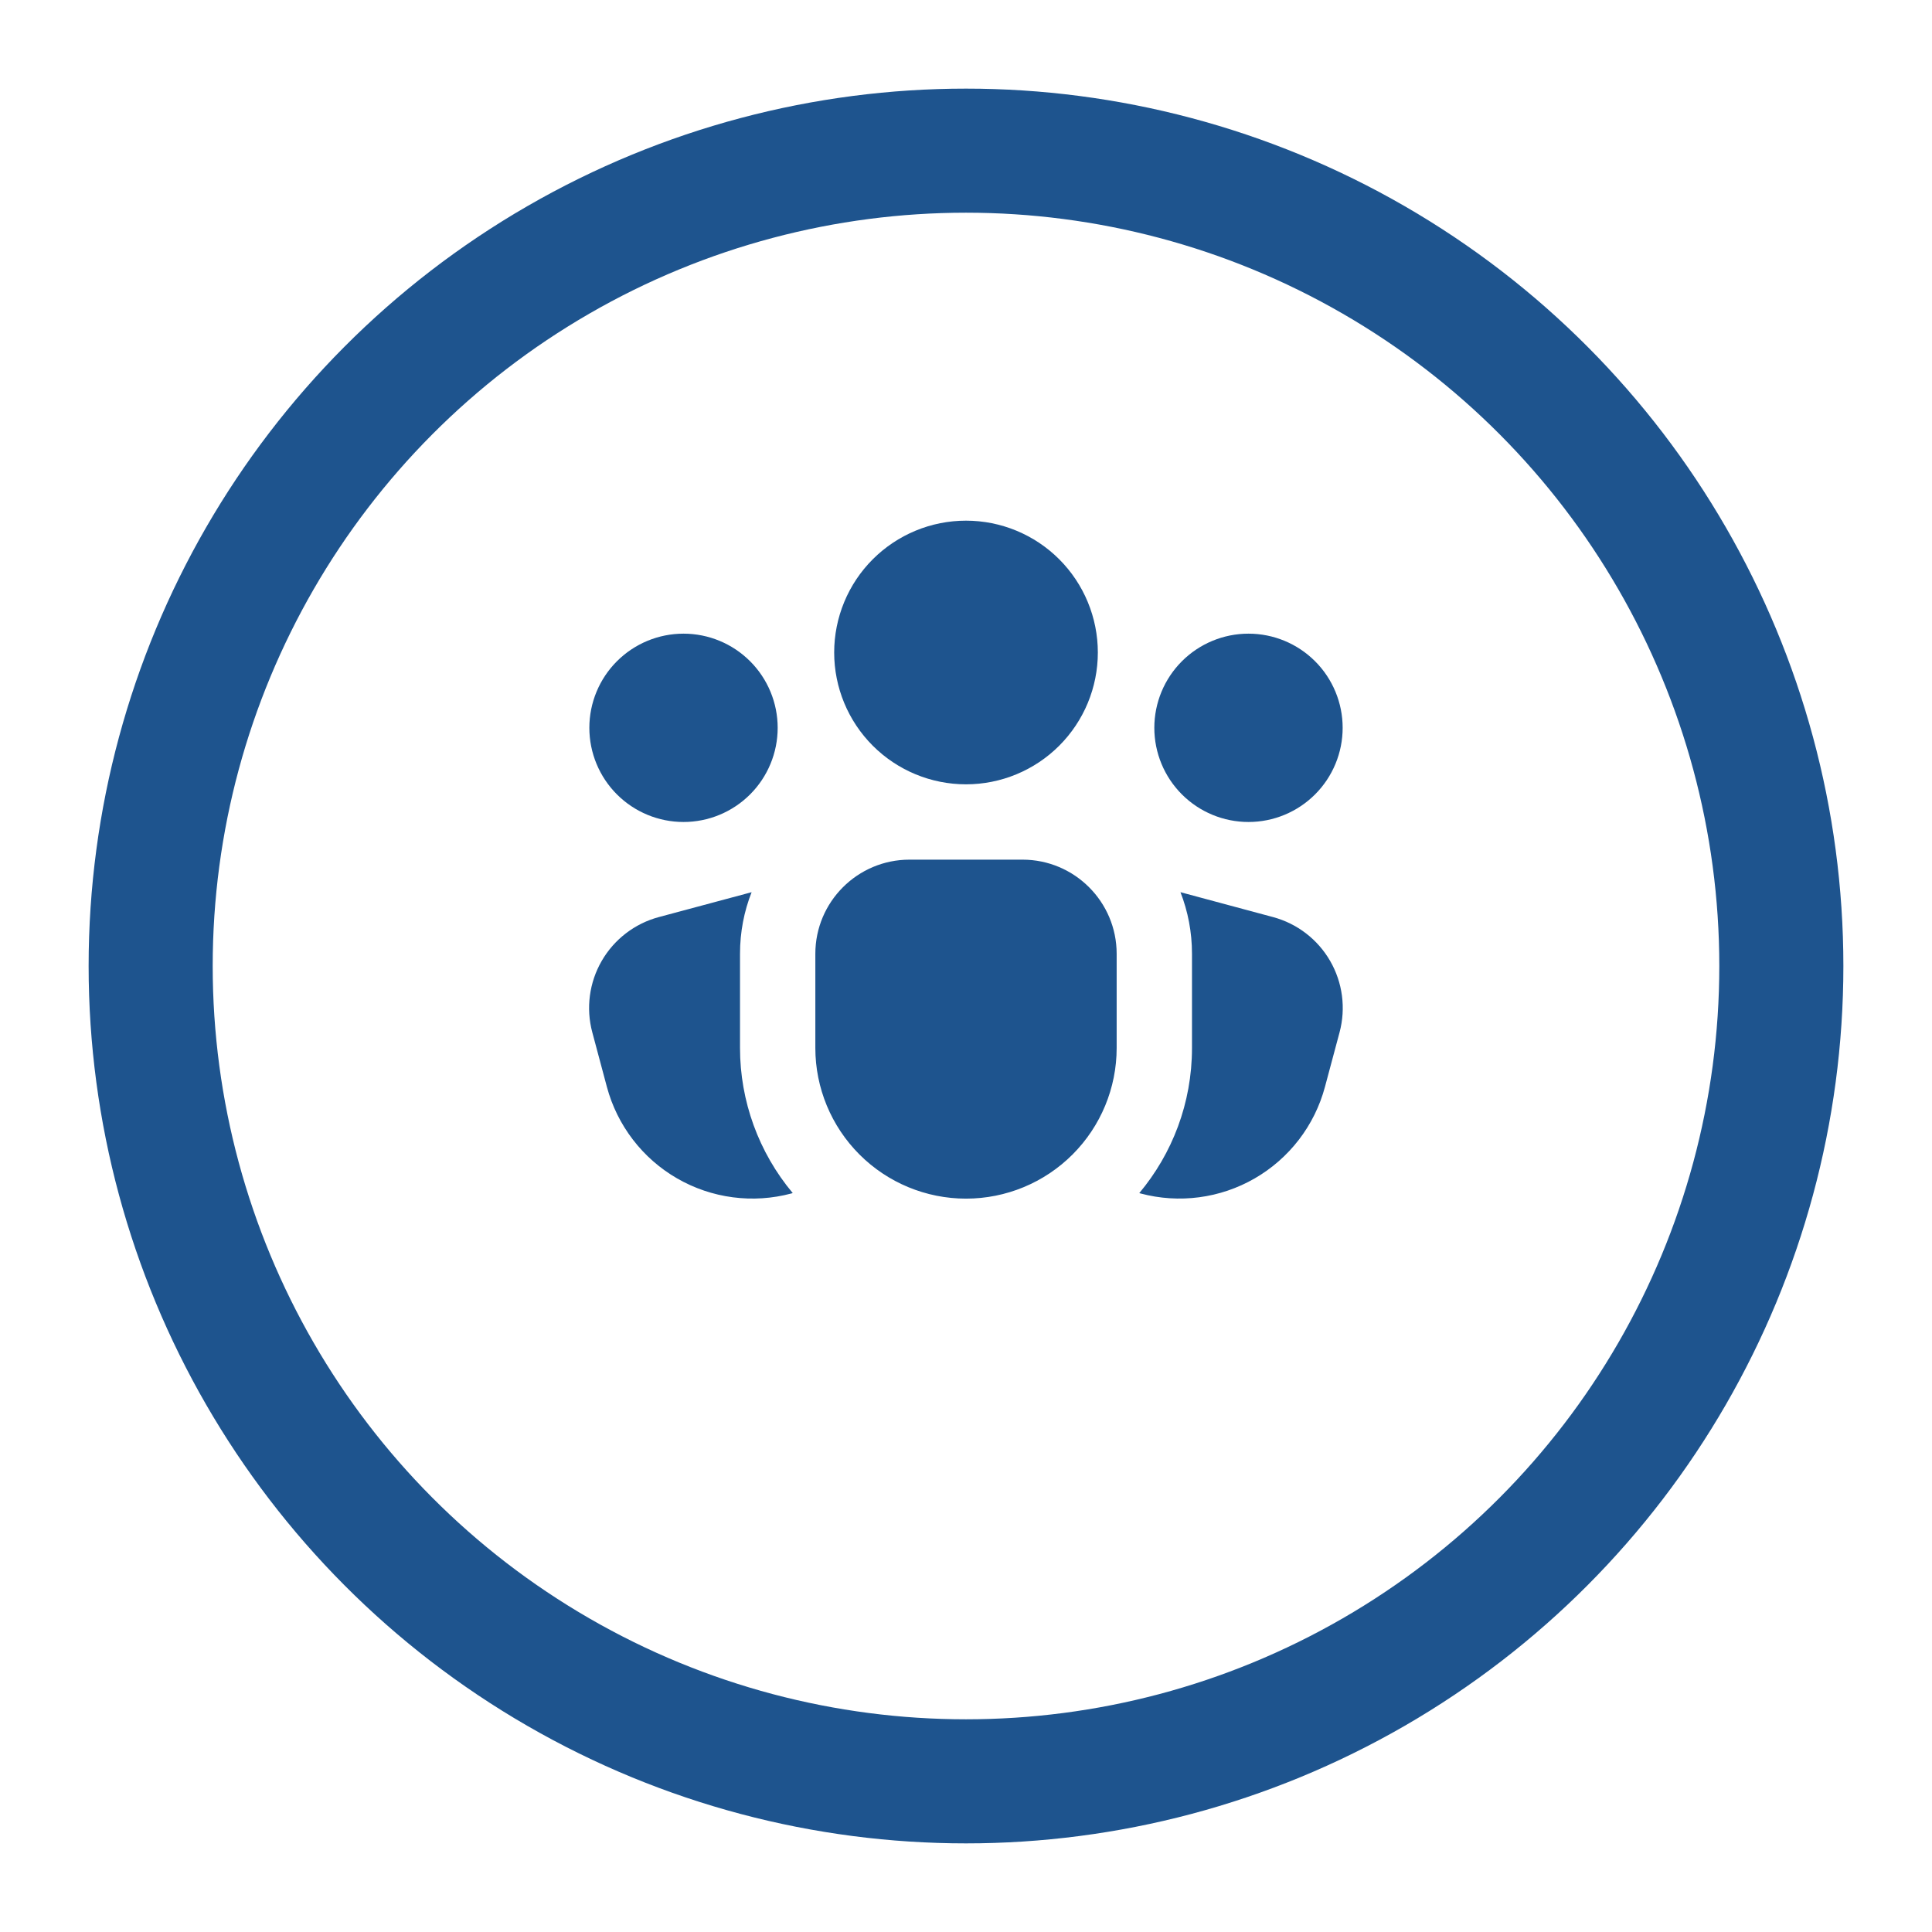
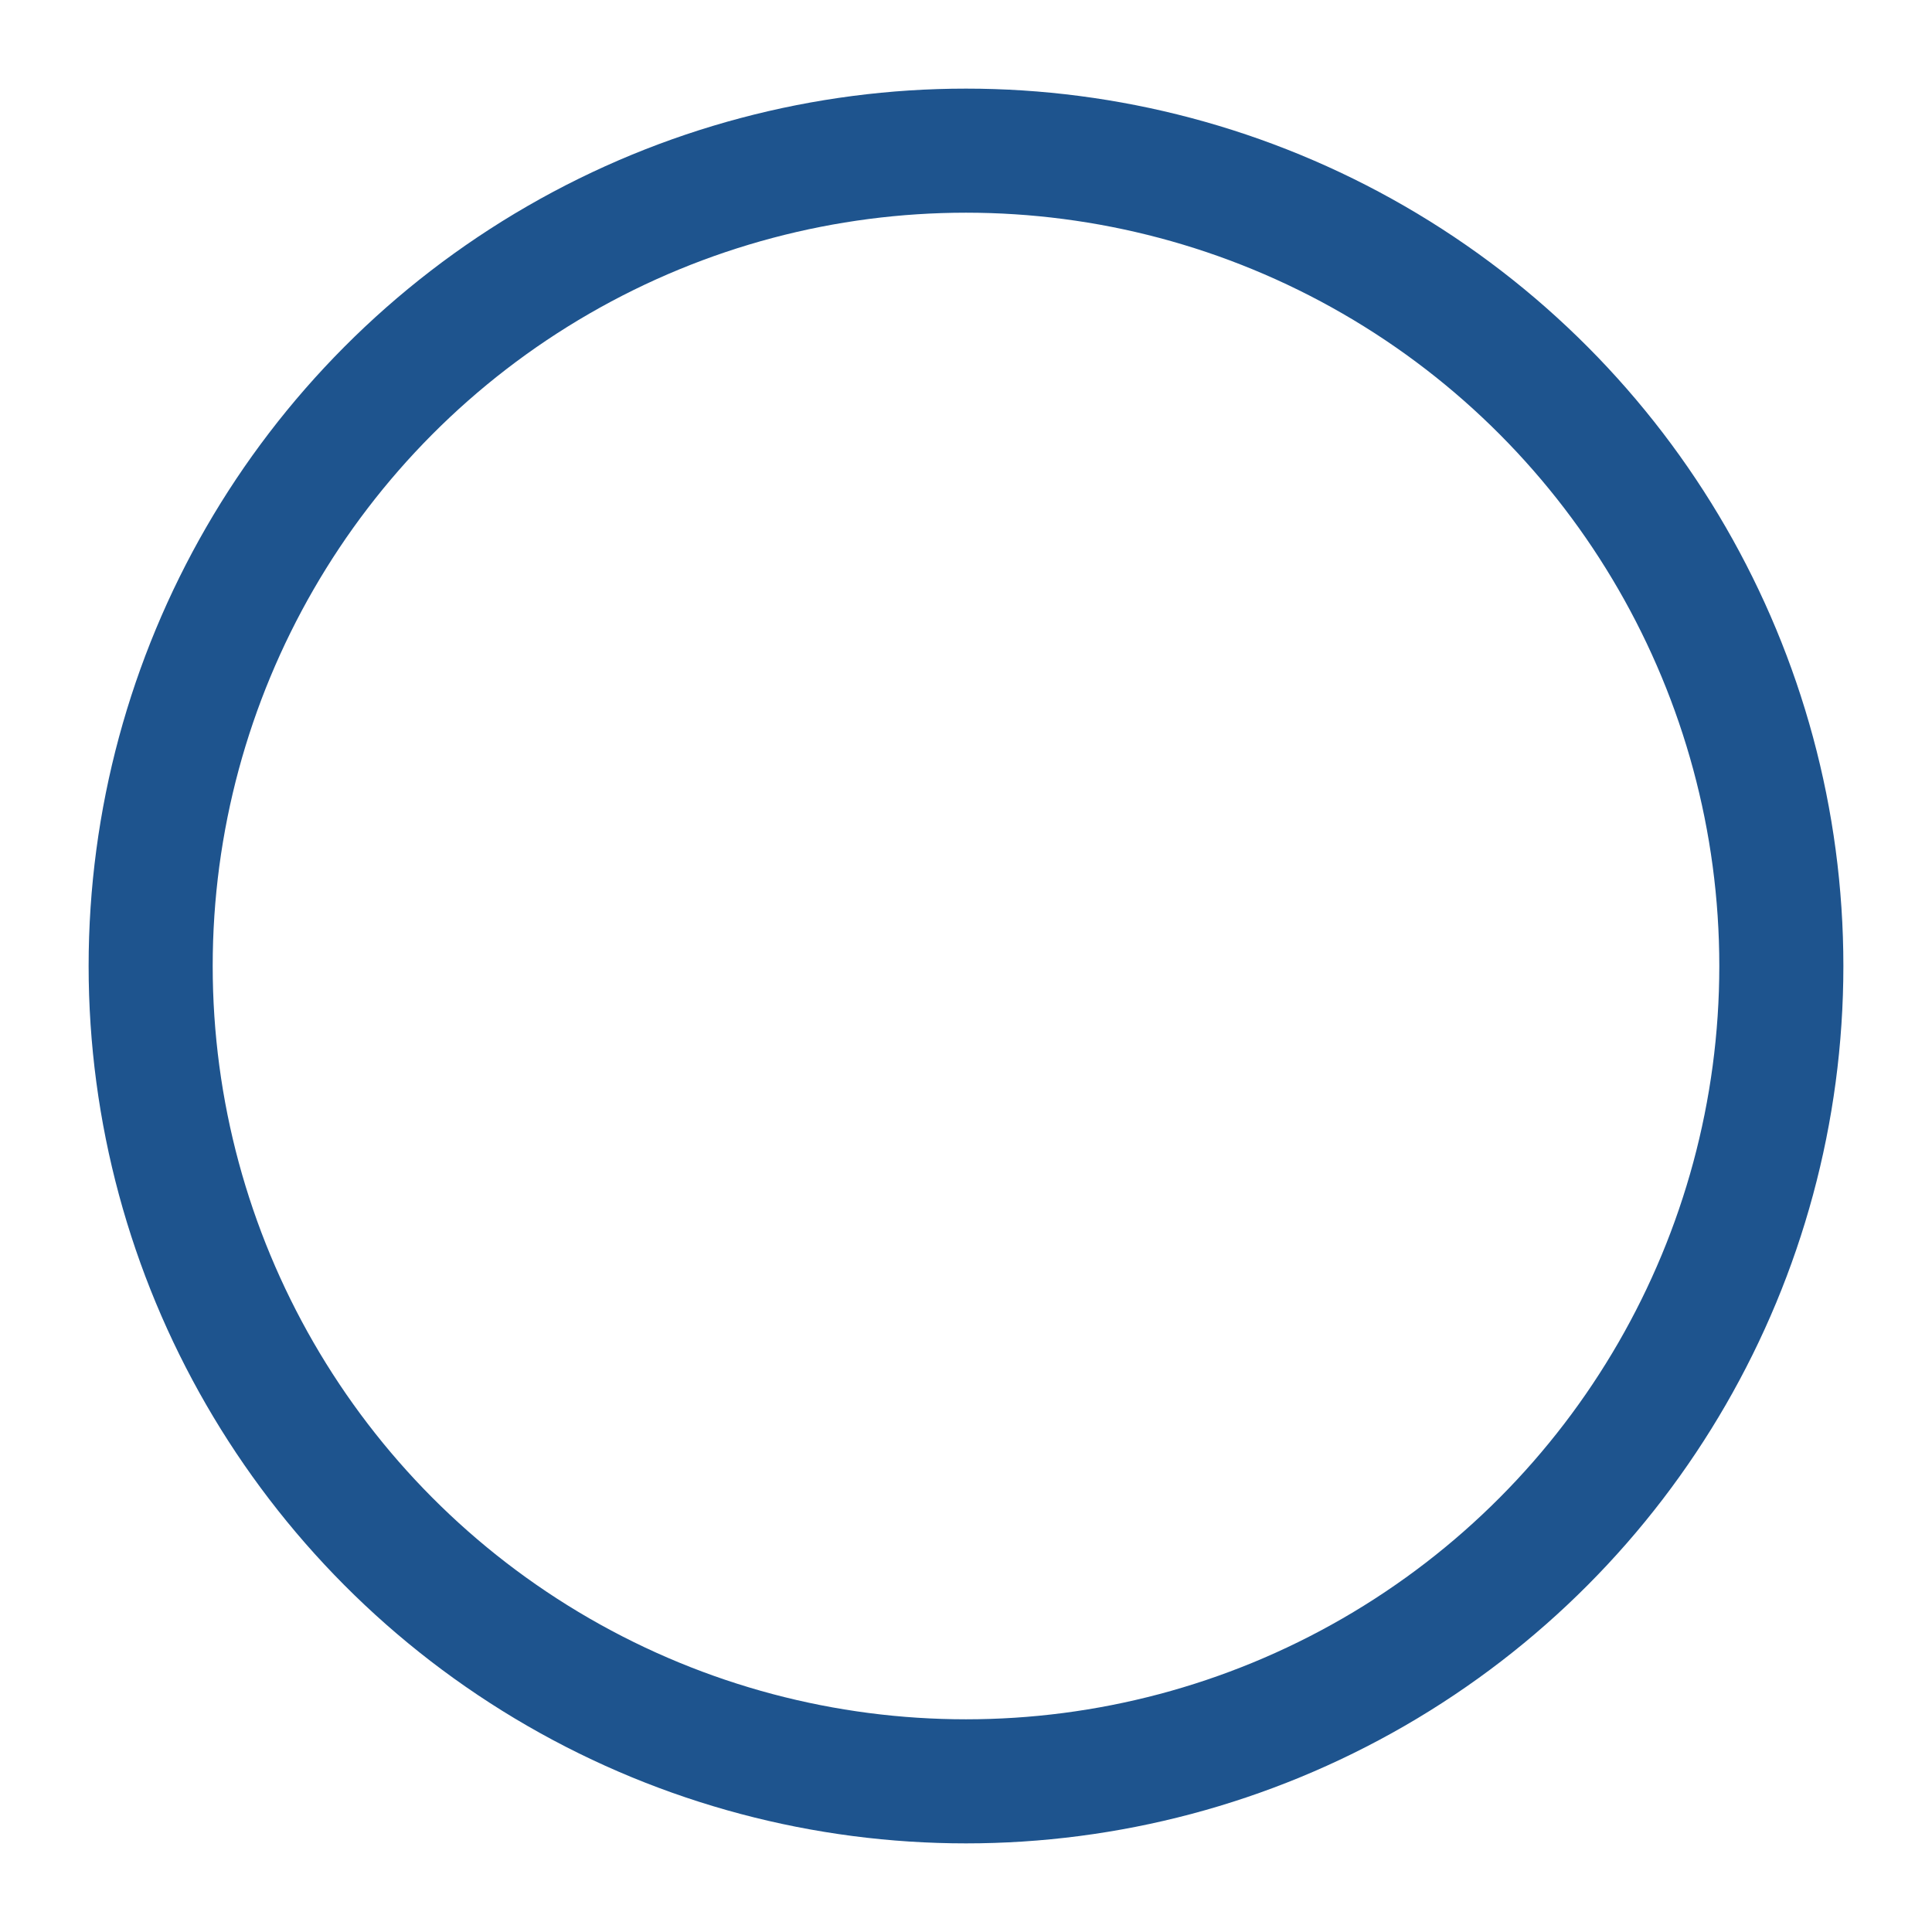
<svg xmlns="http://www.w3.org/2000/svg" width="109" height="109" viewBox="0 0 109 109" fill="none">
  <g filter="url(#filter0_d_153_71)">
    <circle cx="54.5" cy="50.5" r="49.5" fill="white" />
    <circle cx="54.5" cy="50.5" r="46" stroke="#1E548E" stroke-width="7" />
  </g>
-   <path d="M47.063 36.812C47.063 35.836 47.255 34.869 47.629 33.966C48.002 33.064 48.55 32.244 49.241 31.553C49.932 30.863 50.752 30.315 51.654 29.941C52.556 29.567 53.523 29.375 54.5 29.375C55.477 29.375 56.444 29.567 57.346 29.941C58.249 30.315 59.069 30.863 59.759 31.553C60.45 32.244 60.998 33.064 61.371 33.966C61.745 34.869 61.938 35.836 61.938 36.812C61.938 38.785 61.154 40.677 59.759 42.072C58.364 43.466 56.473 44.25 54.5 44.25C52.528 44.25 50.636 43.466 49.241 42.072C47.846 40.677 47.063 38.785 47.063 36.812ZM38.563 46.375C39.972 46.375 41.323 45.815 42.319 44.819C43.315 43.823 43.875 42.471 43.875 41.062C43.875 39.654 43.315 38.302 42.319 37.306C41.323 36.31 39.972 35.75 38.563 35.75C37.154 35.75 35.802 36.31 34.806 37.306C33.81 38.302 33.25 39.654 33.25 41.062C33.25 42.471 33.81 43.823 34.806 44.819C35.802 45.815 37.154 46.375 38.563 46.375ZM75.75 41.062C75.75 42.471 75.19 43.823 74.194 44.819C73.198 45.815 71.847 46.375 70.438 46.375C69.029 46.375 67.677 45.815 66.681 44.819C65.685 43.823 65.125 42.471 65.125 41.062C65.125 39.654 65.685 38.302 66.681 37.306C67.677 36.31 69.029 35.75 70.438 35.75C71.847 35.75 73.198 36.31 74.194 37.306C75.19 38.302 75.75 39.654 75.75 41.062ZM51.313 48.5C48.38 48.5 46 50.88 46 53.812V59.125C46 61.379 46.896 63.541 48.49 65.135C50.084 66.73 52.246 67.625 54.5 67.625C56.754 67.625 58.916 66.73 60.511 65.135C62.105 63.541 63 61.379 63 59.125V53.812C63 50.88 60.62 48.5 57.688 48.5H51.313ZM41.75 53.812C41.75 52.584 41.98 51.411 42.405 50.336L37.173 51.739C35.813 52.103 34.653 52.993 33.948 54.212C33.244 55.431 33.052 56.88 33.416 58.241L34.24 61.322C34.529 62.401 35.028 63.411 35.708 64.297C36.387 65.183 37.235 65.926 38.202 66.484C39.169 67.042 40.236 67.404 41.343 67.549C42.45 67.695 43.575 67.621 44.653 67.332L44.725 67.311C42.803 65.016 41.75 62.118 41.75 59.125V53.812ZM67.25 59.125C67.25 62.24 66.132 65.096 64.275 67.315L64.343 67.332C66.52 67.915 68.84 67.609 70.791 66.482C72.743 65.355 74.168 63.499 74.751 61.322L75.576 58.241C75.939 56.88 75.748 55.431 75.043 54.212C74.339 52.993 73.179 52.103 71.819 51.739L66.6 50.336C67.021 51.416 67.25 52.589 67.25 53.812V59.125Z" fill="#1E548E" />
  <defs>
    <filter id="filter0_d_153_71" x="0.4" y="0.4" width="108.2" height="108.2" filterUnits="userSpaceOnUse" color-interpolation-filters="sRGB">
      <feFlood flood-opacity="0" result="BackgroundImageFix" />
      <feColorMatrix in="SourceAlpha" type="matrix" values="0 0 0 0 0 0 0 0 0 0 0 0 0 0 0 0 0 0 127 0" result="hardAlpha" />
      <feOffset dy="4" />
      <feGaussianBlur stdDeviation="2.3" />
      <feComposite in2="hardAlpha" operator="out" />
      <feColorMatrix type="matrix" values="0 0 0 0 0.423 0 0 0 0 0.419 0 0 0 0 0.419 0 0 0 0.25 0" />
      <feBlend mode="normal" in2="BackgroundImageFix" result="effect1_dropShadow_153_71" />
      <feBlend mode="normal" in="SourceGraphic" in2="effect1_dropShadow_153_71" result="shape" />
    </filter>
  </defs>
</svg>